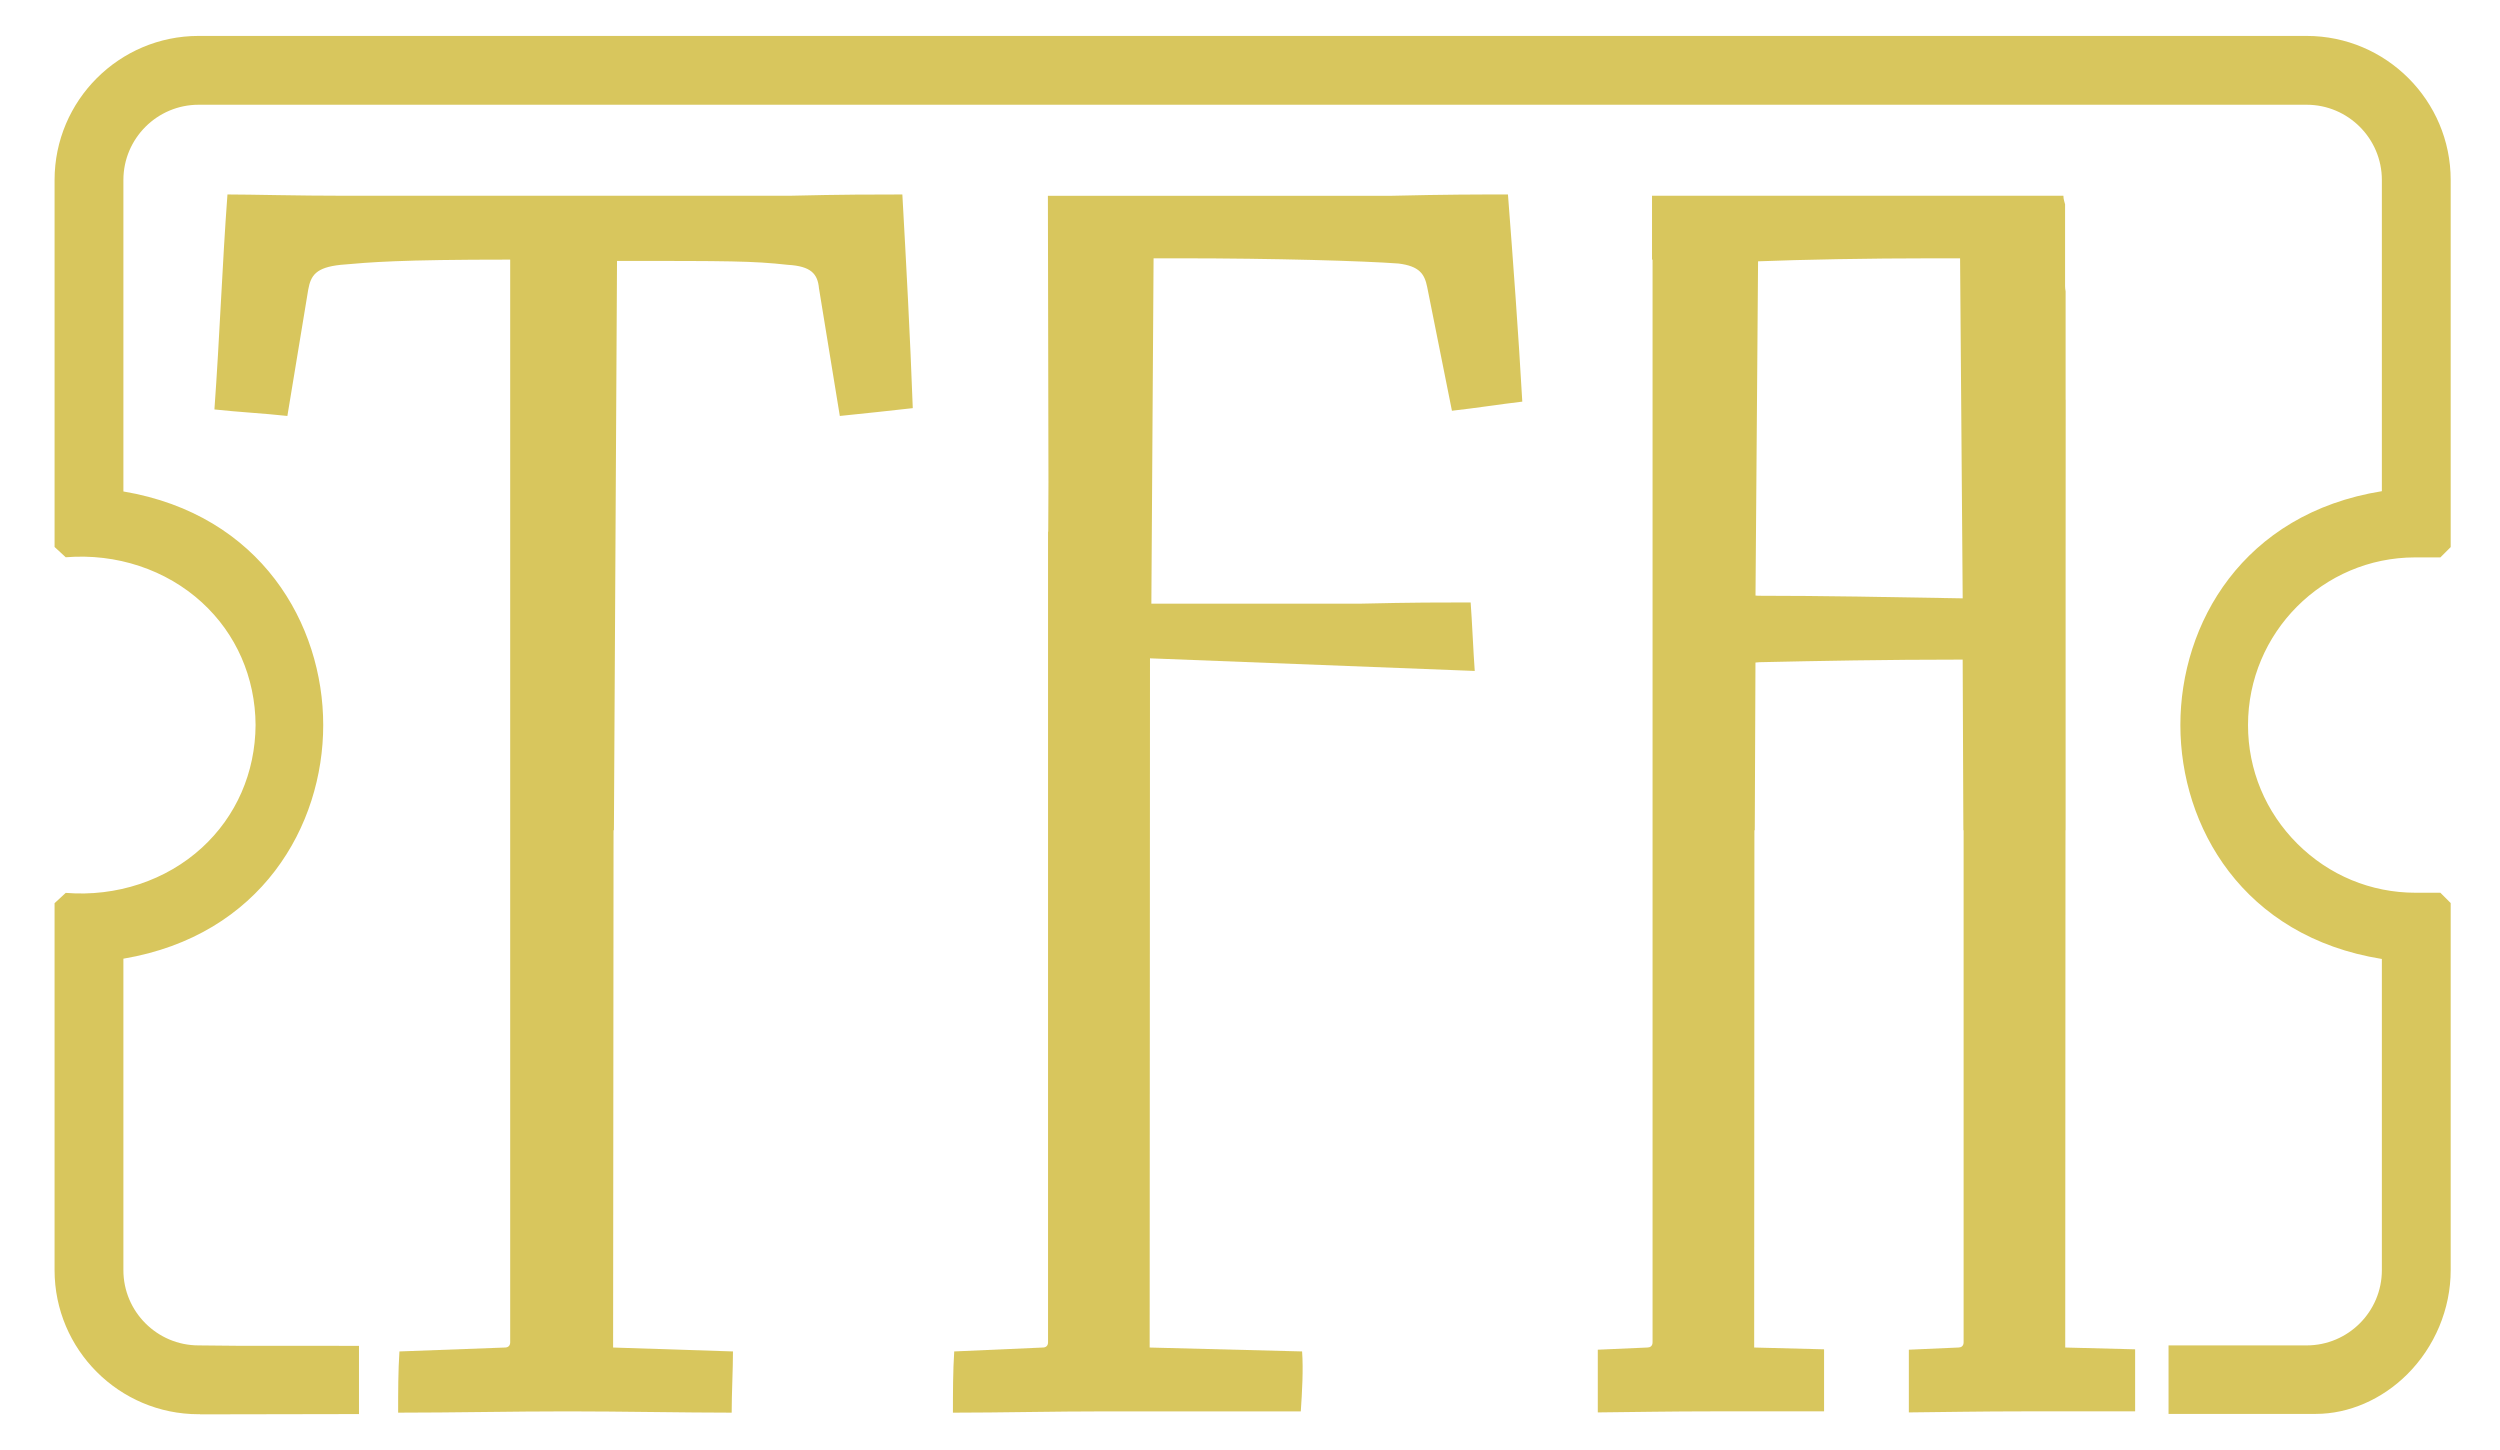
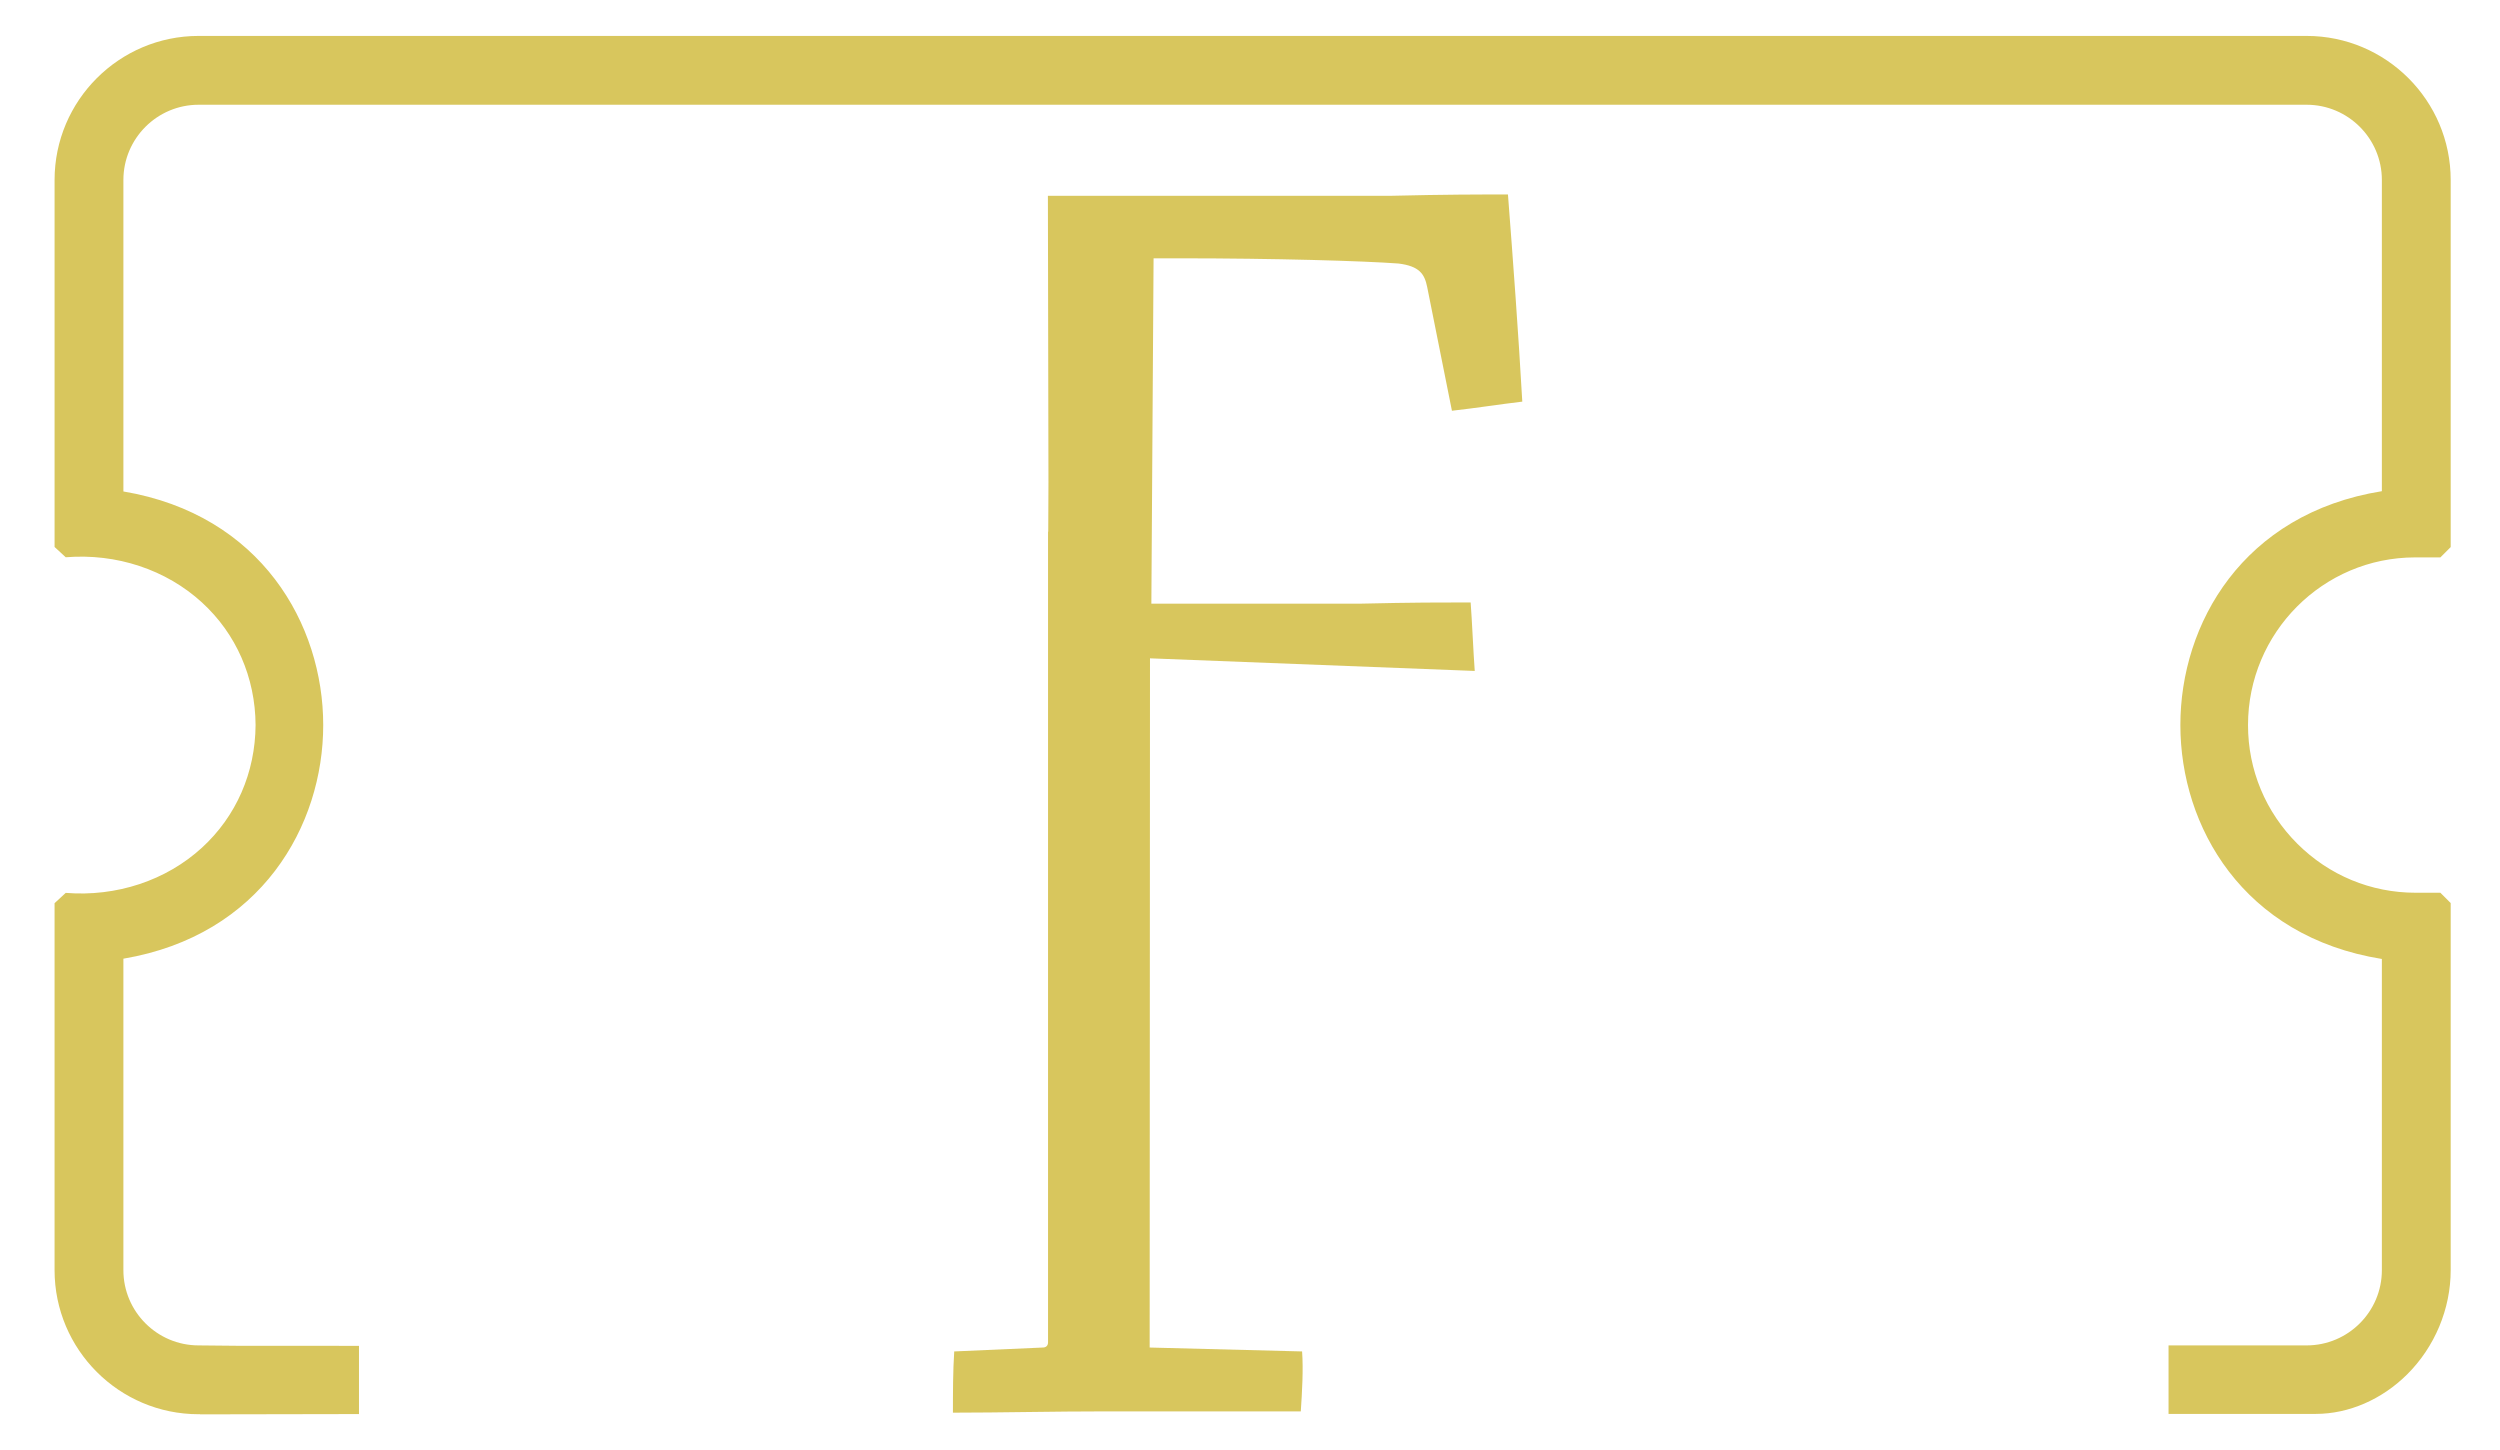
<svg xmlns="http://www.w3.org/2000/svg" xmlns:xlink="http://www.w3.org/1999/xlink" version="1.1" id="Layer_1" x="0px" y="0px" width="513.071px" height="297.638px" viewBox="0 0 513.071 297.638" xml:space="preserve">
  <g>
    <defs>
      <rect id="SVGID_1_" x="-279.465" y="-515.181" width="1080" height="1350" />
    </defs>
    <clipPath id="SVGID_2_">
      <use xlink:href="#SVGID_1_" overflow="visible" />
    </clipPath>
    <path clip-path="url(#SVGID_2_)" fill="#D8C65D" d="M495.659,114.393l5.173,0.004l2.119-2.119V36.939 c0-16.303-13.263-29.566-29.566-29.566H237.112V7.372H40.765C24.463,7.372,11.2,20.635,11.2,36.939v75.316l2.289,2.112 c10.413-0.846,20.611,2.54,27.961,9.277c7.034,6.445,10.94,15.386,11.003,25.148c-0.063,9.791-3.972,18.732-11.005,25.179 c-7.351,6.736-17.543,10.113-27.959,9.275l-2.289,2.112v75.317c0,16.302,13.263,29.565,29.565,29.565h0.273l0.037,0.027l32.6-0.06 v-14.001l-24.593-0.008l-8.317-0.082c-8.514,0-15.441-6.927-15.441-15.441V196.75c28.315-4.786,41.013-27.339,41.01-47.948 c-0.002-20.61-12.703-43.162-41.01-47.94V36.939c0-8.516,6.927-15.443,15.441-15.443h196.347h236.273 c8.514,0,15.442,6.928,15.442,15.443v63.866c-28.553,4.602-41.357,27.235-41.353,48.005c0.003,20.775,12.807,43.406,41.353,47.998 v63.866c0,8.514-6.928,15.441-15.442,15.441h-28.338v14.064l30.123-0.006h0.114c6.727,0,13.549-2.952,18.735-8.112 c5.676-5.648,8.932-13.444,8.932-21.387v-75.34l-2.118-2.118h-5.092c-9.137,0-17.743-3.564-24.246-10.044 c-6.54-6.516-10.14-15.169-10.138-24.366C461.357,129.833,476.746,114.394,495.659,114.393" />
-     <path clip-path="url(#SVGID_2_)" fill="#D8C65D" d="M161.925,40.177H71.279c-10.695,0-19.518-0.266-24.599-0.266 c-1.07,14.437-1.605,29.413-2.674,44.119c4.813,0.535,10.16,0.802,14.973,1.337l4.279-25.938c0.535-2.941,1.605-4.546,6.685-5.081 c6.149-0.533,11.765-1.069,34.761-1.069v117.12h0.001V275.48c0,0.535-0.269,1.071-1.072,1.071l-21.657,0.803 c-0.267,4.009-0.267,8.288-0.267,12.565c11.229,0,23.529-0.266,34.759-0.266c10.964,0,24.066,0.266,33.693,0.266 c0-4.009,0.266-8.823,0.266-12.565l-24.6-0.803l0.091-106.152h0.074l0.637-116.851c22.996,0,27.81,0,35.029,0.8 c4.813,0.269,6.149,1.874,6.418,4.814l4.277,26.205c5.081-0.535,10.429-1.071,14.974-1.605 c-0.534-14.706-1.336-29.414-2.138-43.851C179.305,39.911,172.888,39.911,161.925,40.177" />
    <path clip-path="url(#SVGID_2_)" fill="#D8C65D" d="M242.091,53.012c19.521,0,37.704,0.535,44.924,1.07 c4.277,0.535,5.347,2.139,5.882,4.813l5.081,25.402c4.812-0.535,9.892-1.338,14.439-1.872c-0.803-14.172-1.874-28.611-2.942-42.515 c-6.418,0-12.567,0-23.798,0.268h-70.619l0.114,58.848l-0.044,10.06l-0.041,0.052v9.211v0.189v0.001v156.942 c0,0.802-0.536,1.07-1.071,1.07l-18.182,0.802c-0.266,4.01-0.266,8.556-0.266,12.567c9.625,0,20.588-0.267,31.552-0.267h39.84 c0.267-4.012,0.535-8.558,0.267-12.3l-31.284-0.802l0.067-141.444l66.647,2.589c-0.278-3.705-0.557-10.419-0.84-14.059 c-6.068,0-11.881,0-22.5,0.249h-43.026l0.453-70.874H242.091z" />
-     <path clip-path="url(#SVGID_2_)" fill="#D8C65D" d="M423.898,170.399h0.024v-51.454l0.017-36.908l-0.017,0.023V59.793 c-0.069-0.349-0.109-0.703-0.109-1.059V41.925c-0.063-0.217-0.117-0.437-0.181-0.654c-0.111-0.368-0.157-0.733-0.164-1.094h-52.654 h-15.496h-16.276v13.099l0.111,0.003v117.12v105.082c0,0.802-0.537,1.069-1.071,1.069l-10.168,0.449v12.869 c7.422-0.078,15.342-0.216,23.271-0.216h23.167v-12.734l-14.344-0.368l0.05-106.151h0.073l0.142-34.427 c0.264-0.026,0.519-0.053,0.814-0.069c12.032-0.268,25.936-0.535,41.712-0.535l0.143,35.031h0.05v105.082 c0,0.802-0.536,1.069-1.071,1.069l-10.168,0.449v12.869c7.422-0.078,15.342-0.216,23.271-0.216h23.168v-12.734l-14.345-0.368 L423.898,170.399z M360.818,122.266c-0.19-0.01-0.36-0.027-0.538-0.042l0.524-68.594c9.064-0.348,22.248-0.618,36.113-0.618h5.347 l0.535,69.787C388.093,122.533,373.921,122.266,360.818,122.266" />
  </g>
</svg>